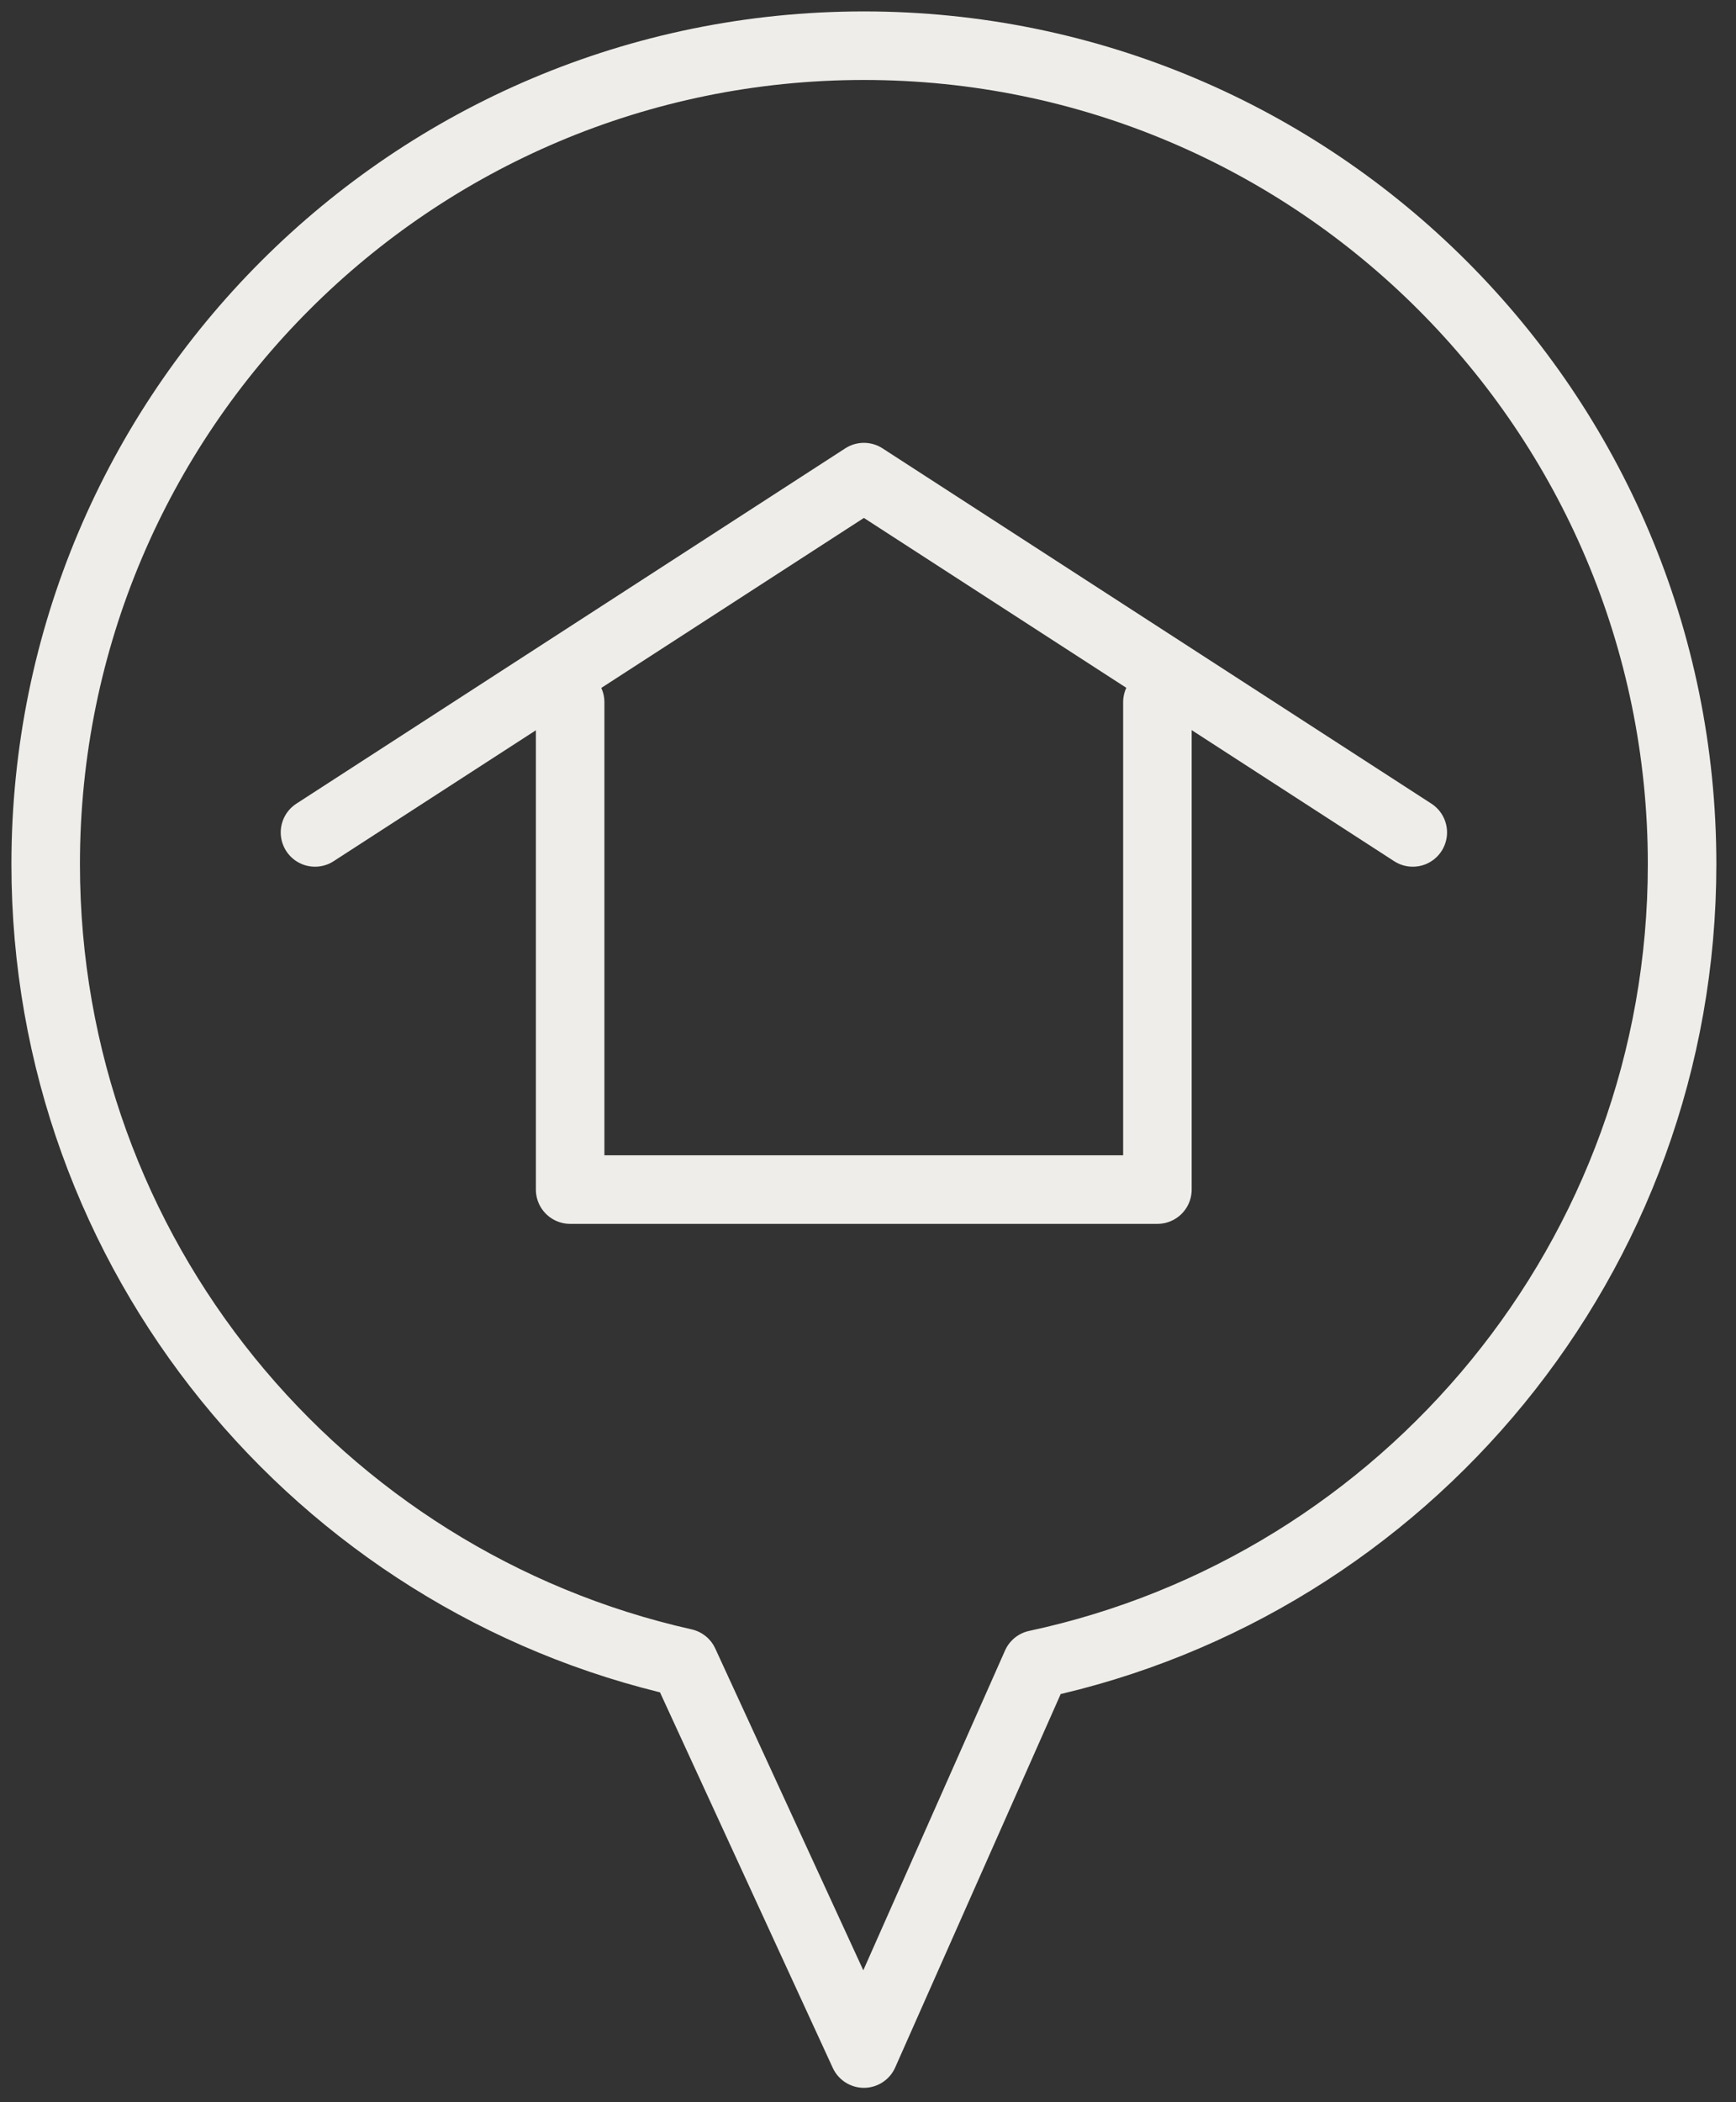
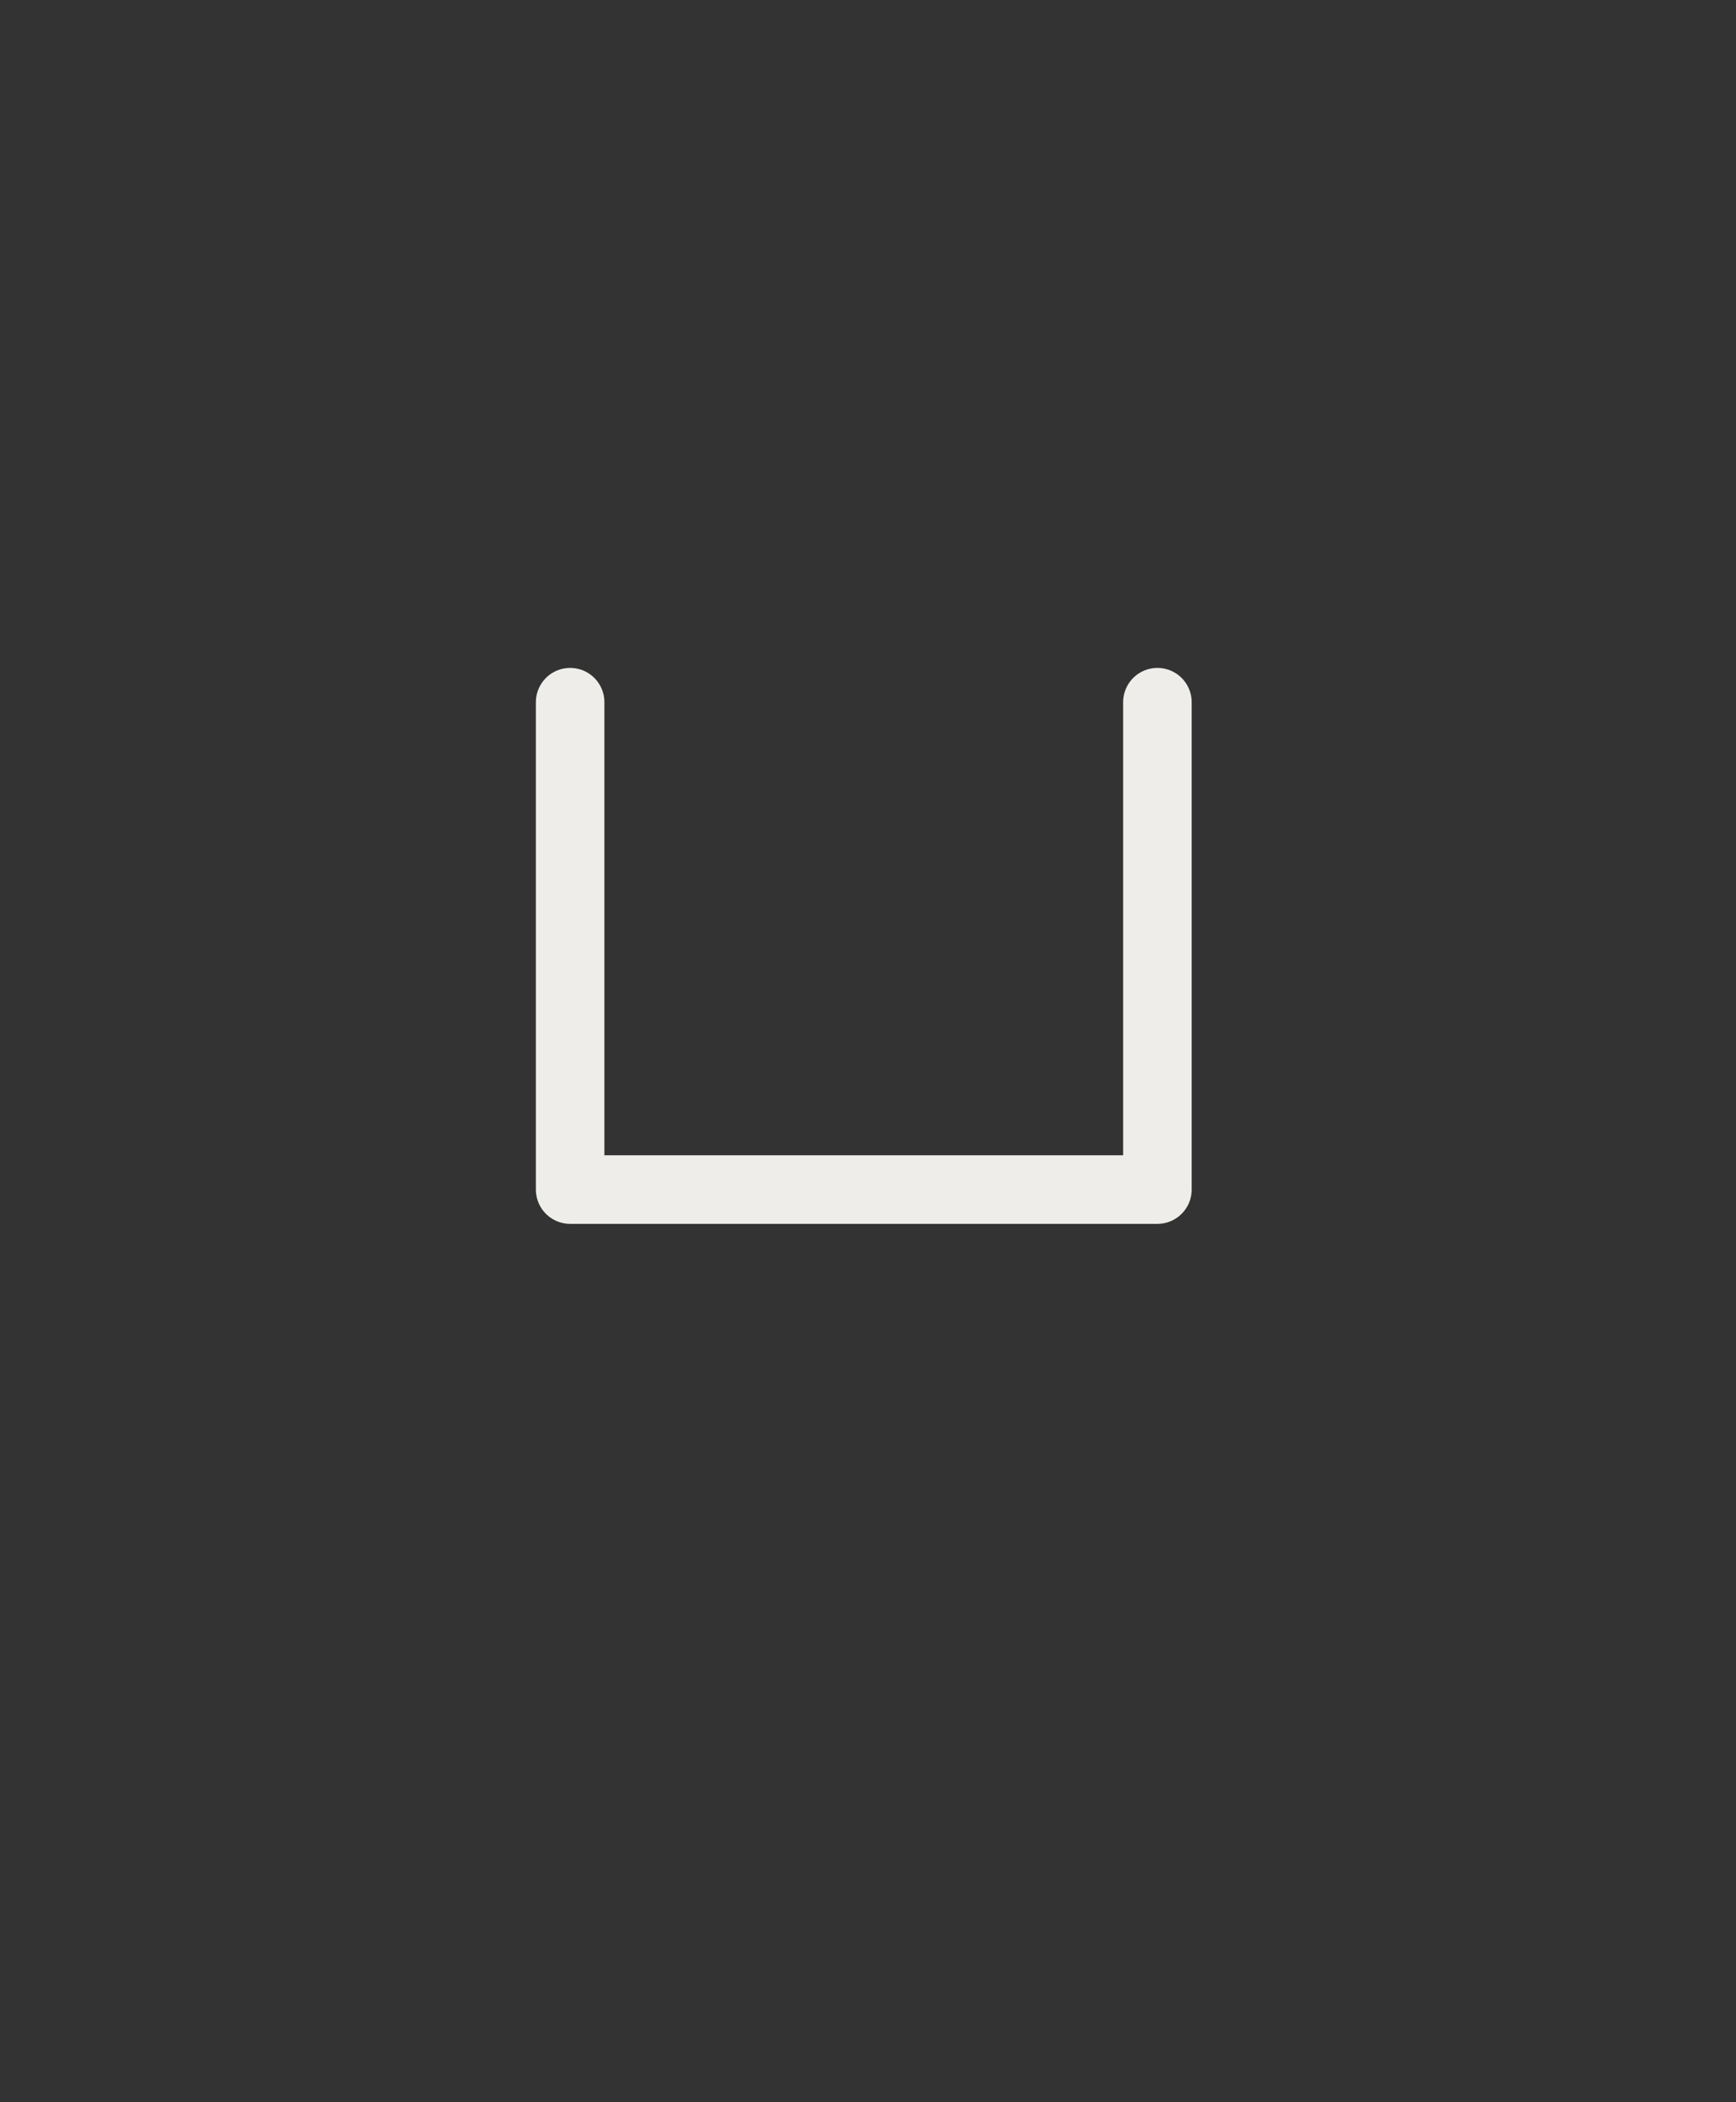
<svg xmlns="http://www.w3.org/2000/svg" fill="none" viewBox="0 0 76 92" height="92" width="76">
  <rect x="0" y="0" width="76" height="92" fill="#333333" stroke="none" />
-   <path stroke-linejoin="round" stroke-linecap="round" stroke-width="3" stroke="#EEEDE9" d="M73.64 37.82C73.64 55 61.53 69.38 45.37 72.84L37.82 89.87L29.95 72.77C13.95 69.18 2 54.9 2 37.82C2 18.03 18.04 2 37.82 2C57.6 2 73.64 18.03 73.64 37.82Z" />
-   <path stroke-linejoin="round" stroke-linecap="round" stroke-width="3" stroke="#EEEDE9" d="M13.79 36.43L37.82 20.88L61.85 36.43" />
  <path stroke-linejoin="round" stroke-linecap="round" stroke-width="3" stroke="#EEEDE9" d="M50.67 30.73V52.06H24.96V30.73" />
</svg>